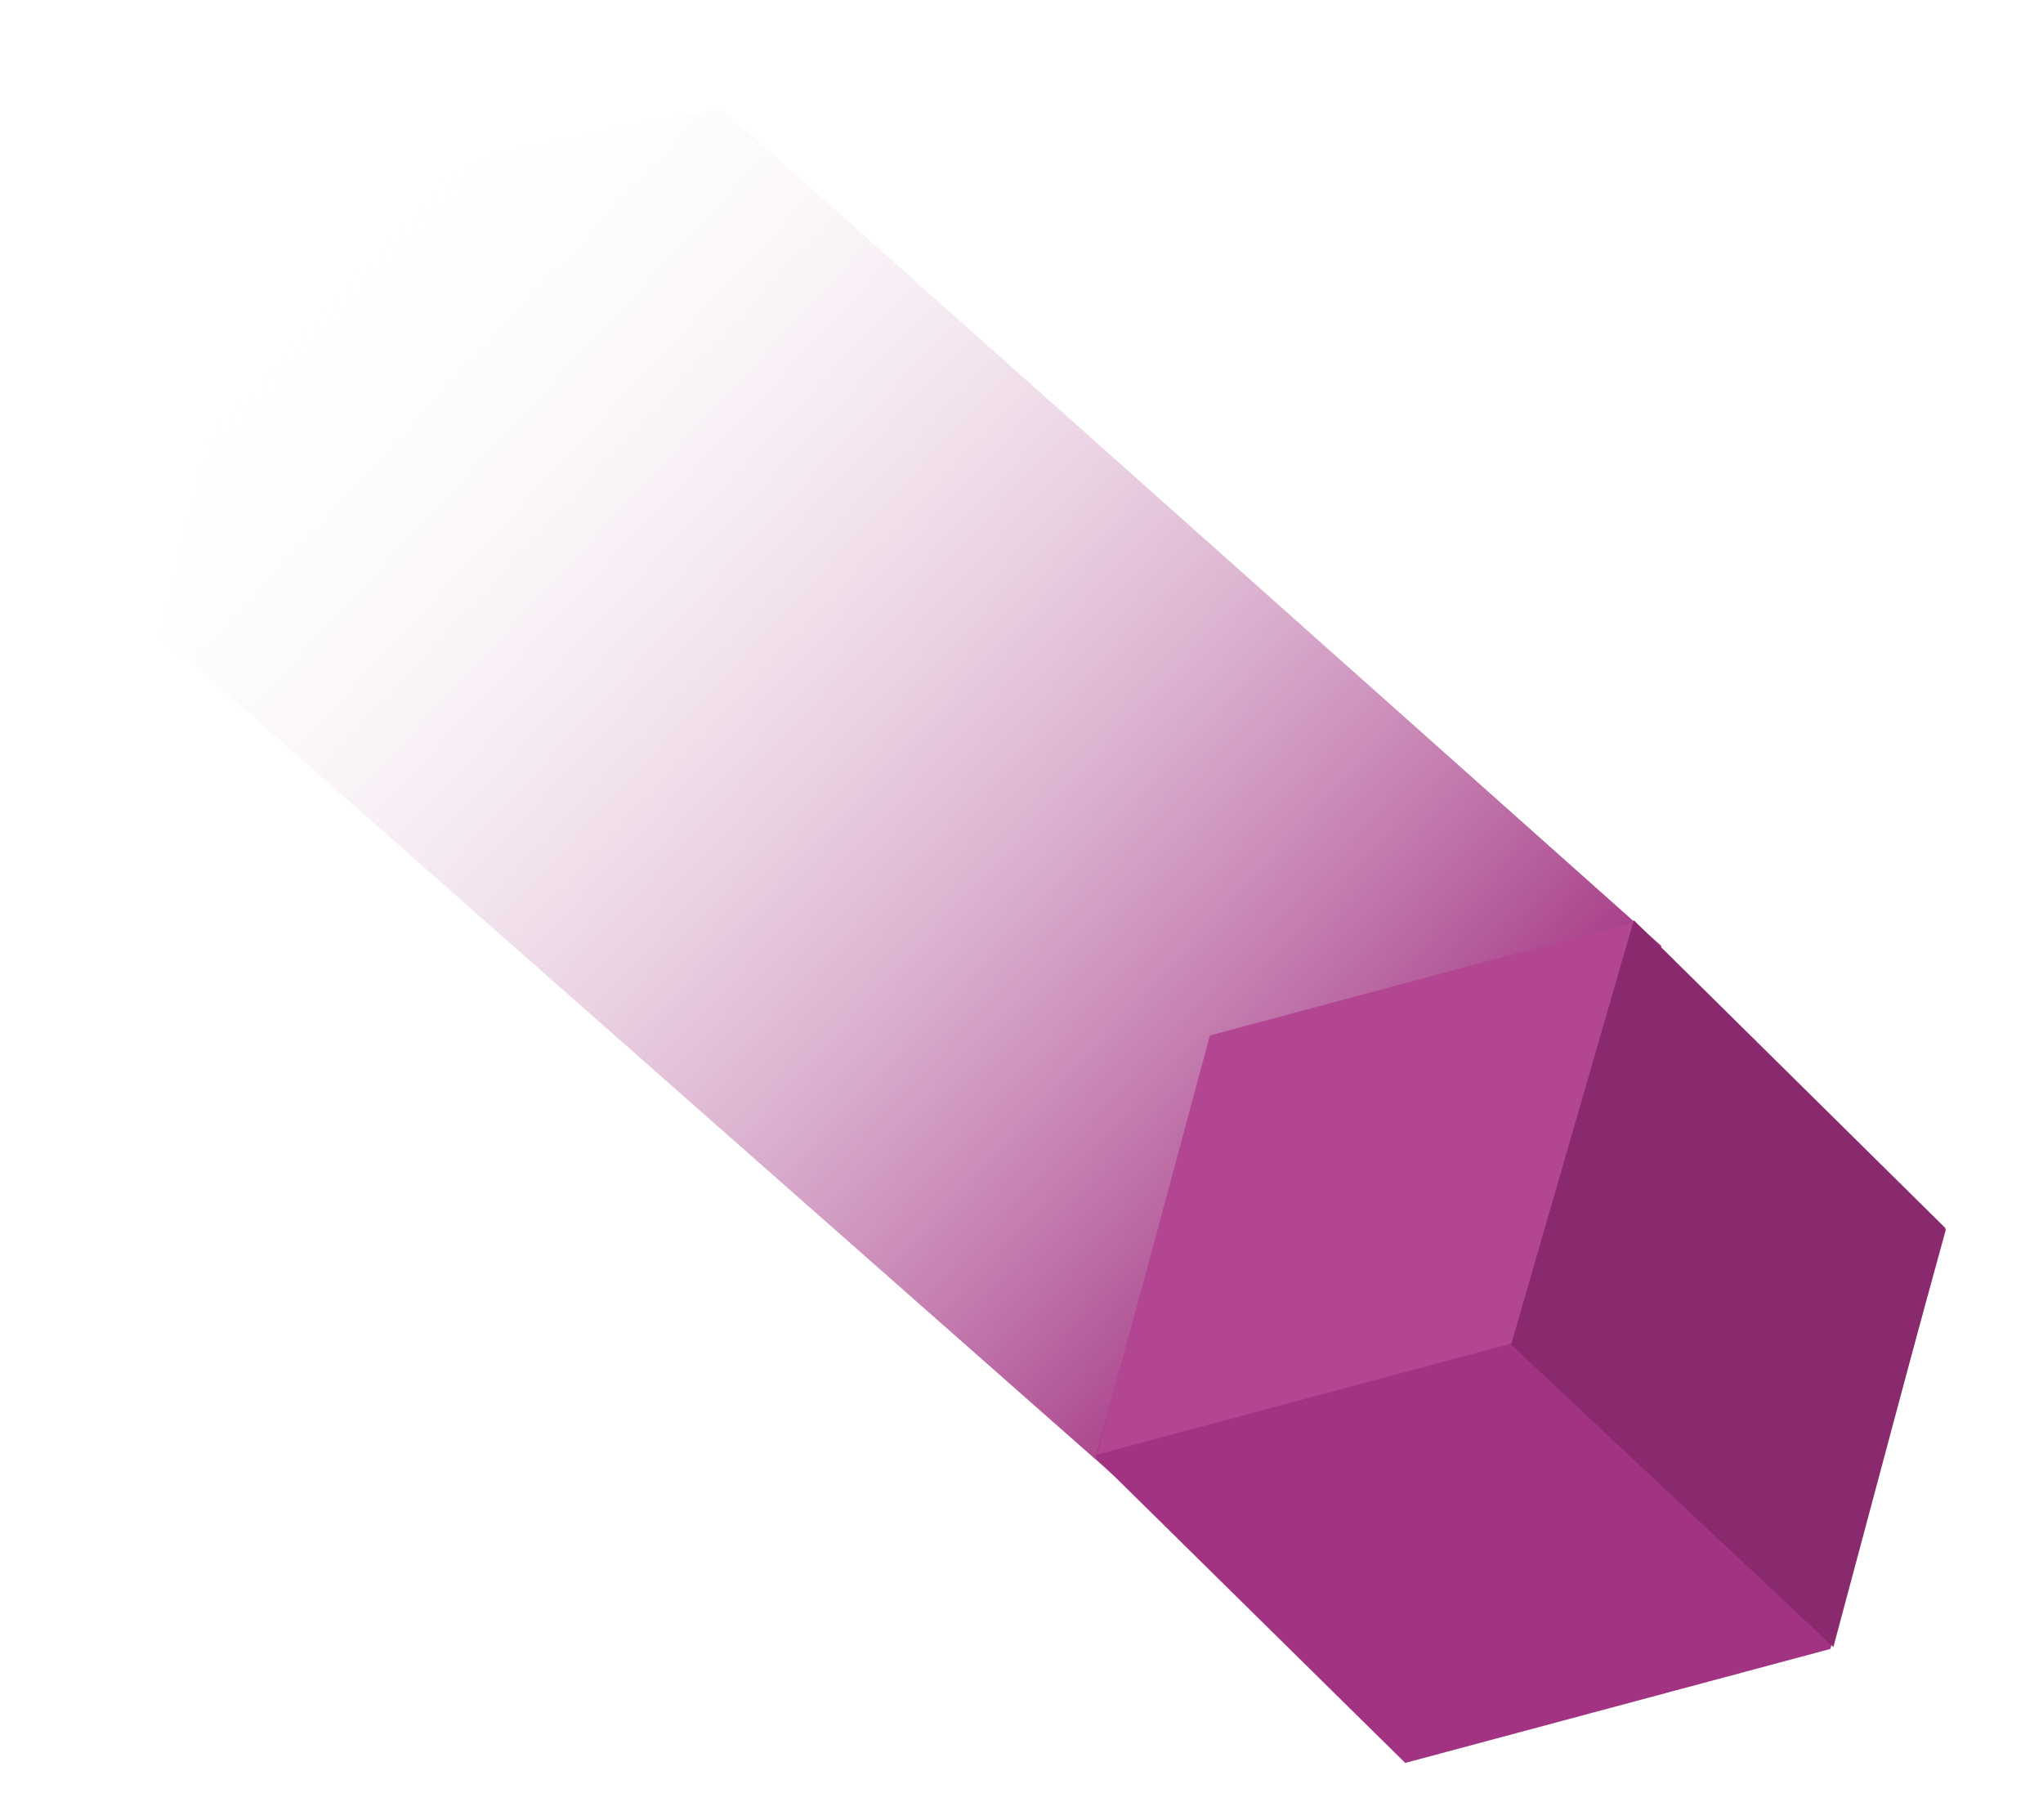
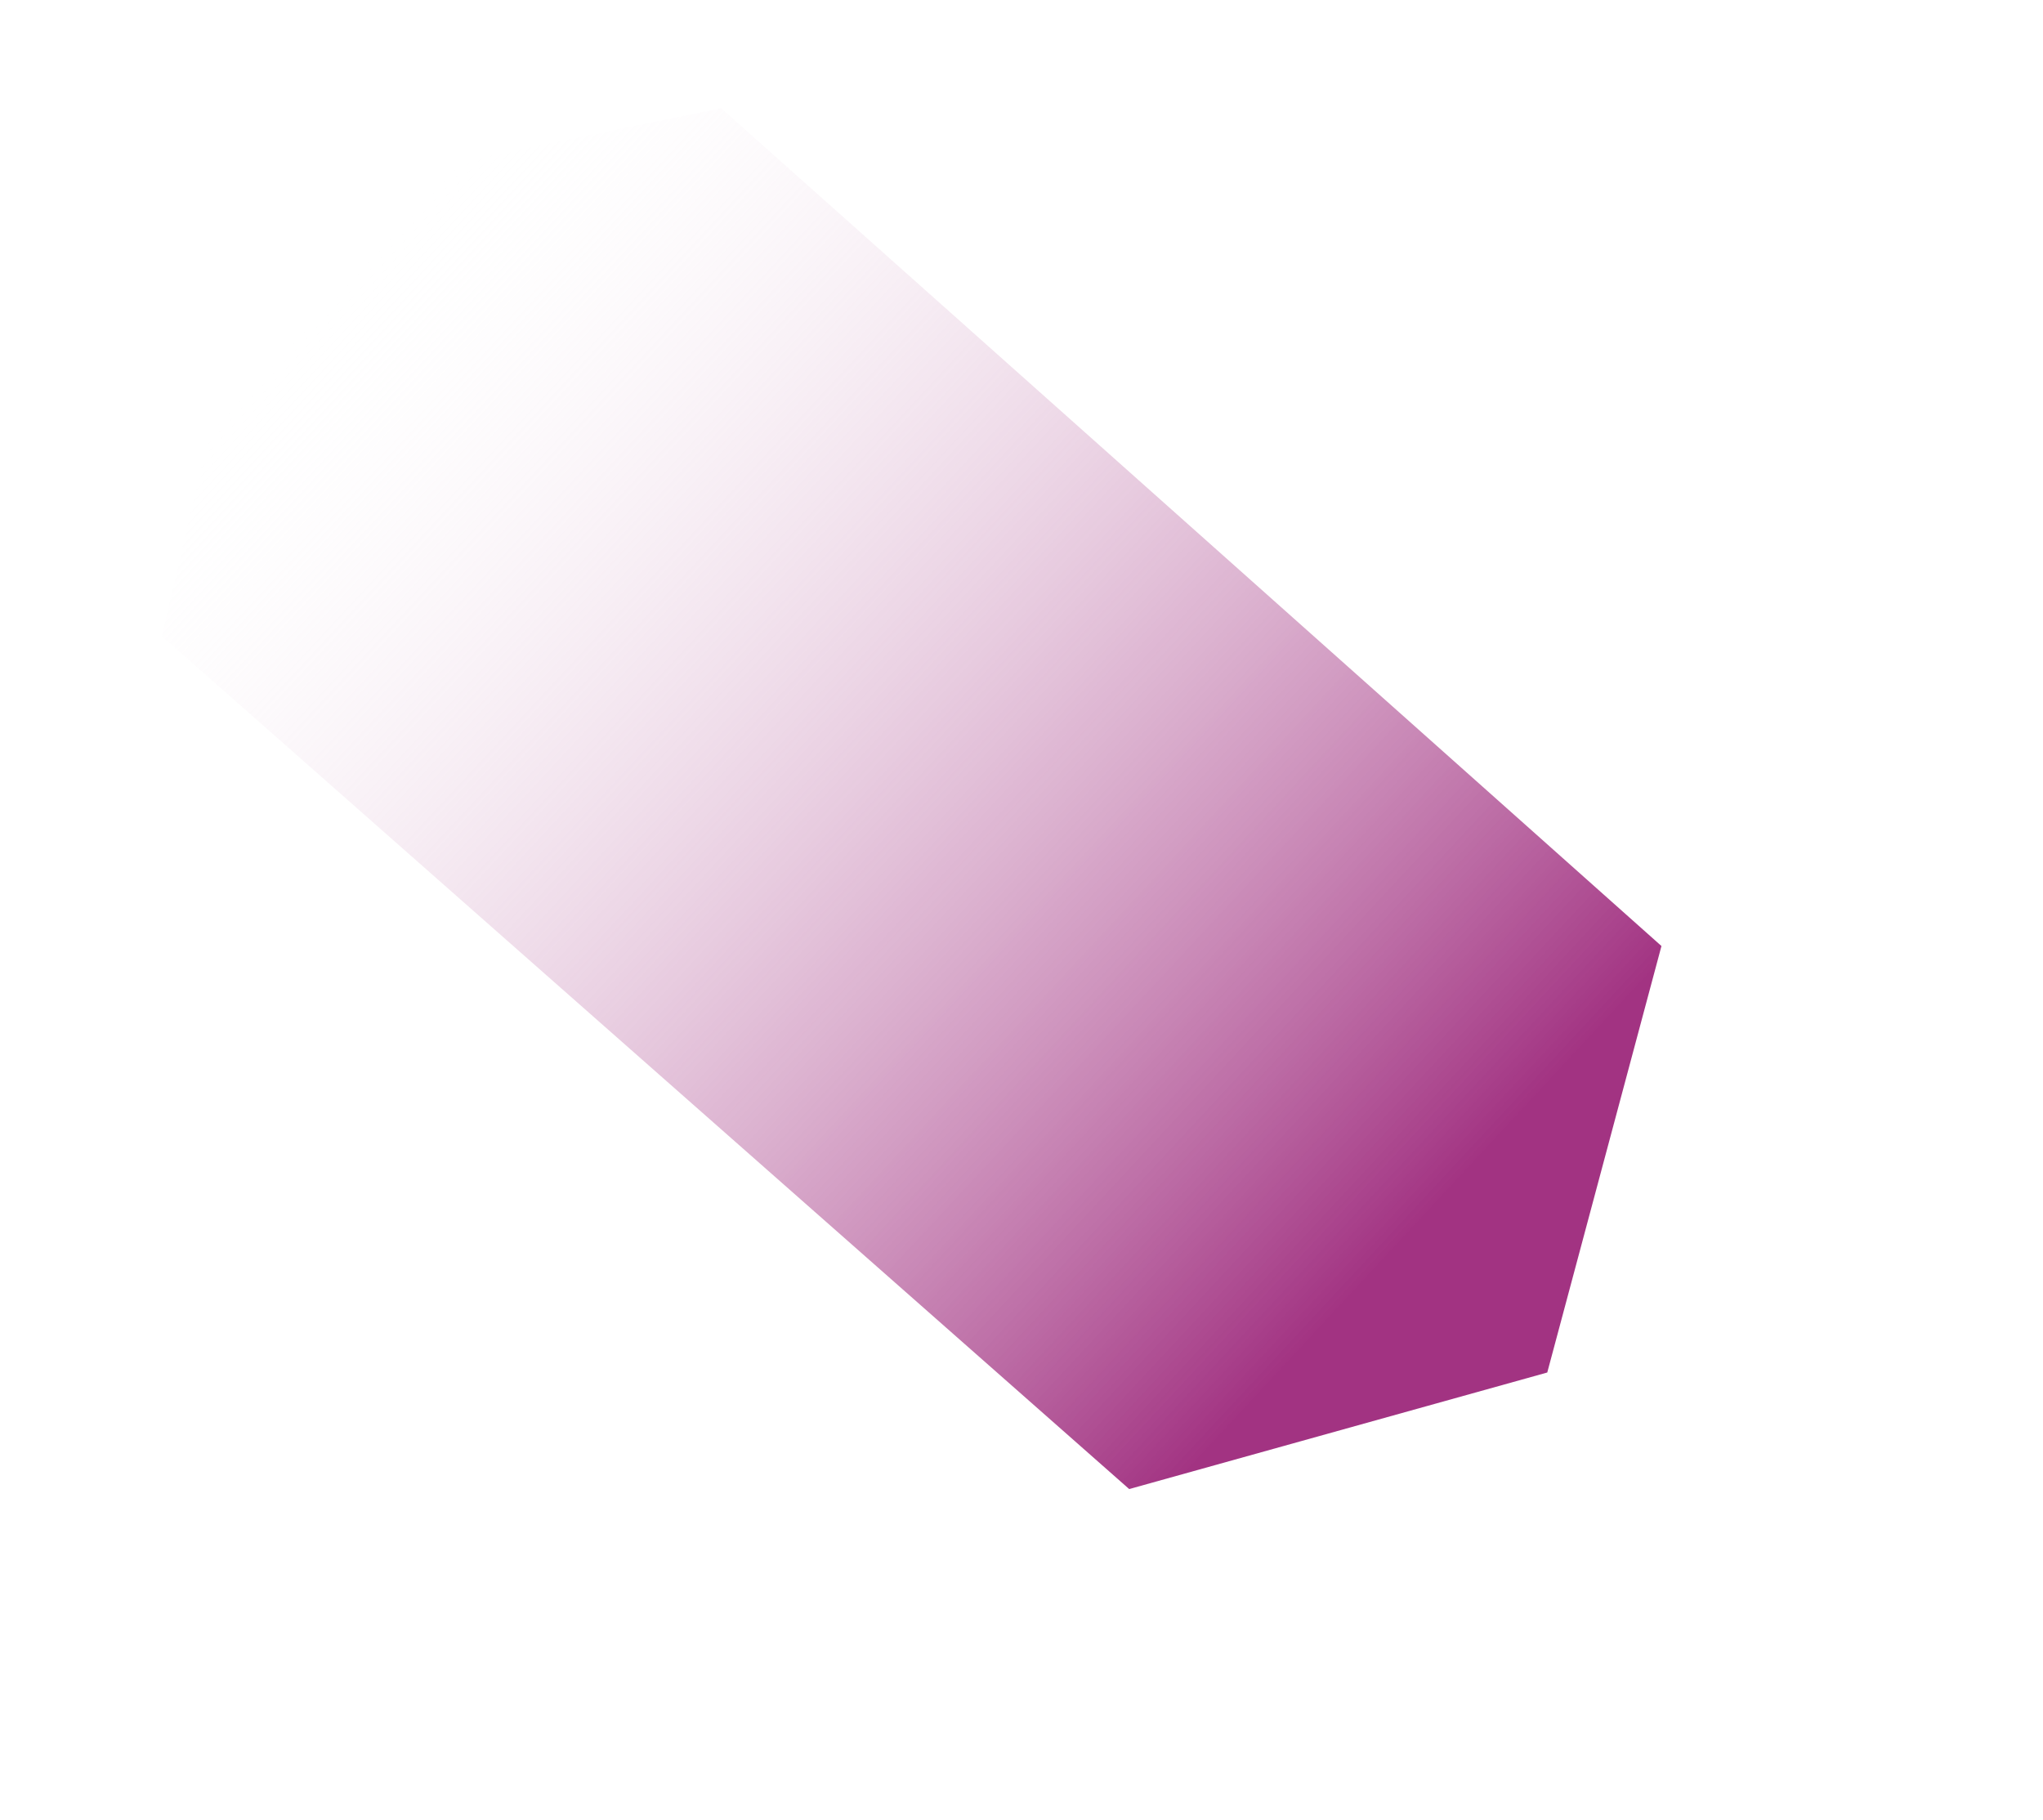
<svg xmlns="http://www.w3.org/2000/svg" width="113.612" height="101.192" viewBox="0 0 113.612 101.192">
  <defs>
    <style>.a{fill:url(#a);}.b{fill:#a23382;}.c{fill:#b24693;}.d{fill:#892a6e;}</style>
    <linearGradient id="a" x1="0.5" x2="0.111" y2="0.899" gradientUnits="objectBoundingBox">
      <stop offset="0" stop-color="#a23382" />
      <stop offset="1" stop-color="#fff" stop-opacity="0" />
    </linearGradient>
  </defs>
  <g transform="matrix(-0.966, 0.259, -0.259, -0.966, 118.003, 87.346)">
    <path class="a" d="M56.021,0,68.294,20.779,36.4,85l-24.776.8L0,62.555,31.473,0Z" transform="translate(0 67.438) rotate(-60)" />
    <g transform="translate(4.54)">
-       <path class="b" d="M36.713,0,48.951,20.85,36.713,41.7H12.238L0,20.85,12.238,0Z" transform="translate(0.007)" />
-       <path class="c" d="M281.348-532.912h24.468l12.1-20.882H293.763Z" transform="translate(-269.078 574.792)" />
-       <path class="d" d="M380.3-511.886l-12.307-21.026,12.053-20.882L393-532.912Z" transform="translate(-367.989 553.852)" />
-     </g>
+       </g>
  </g>
</svg>